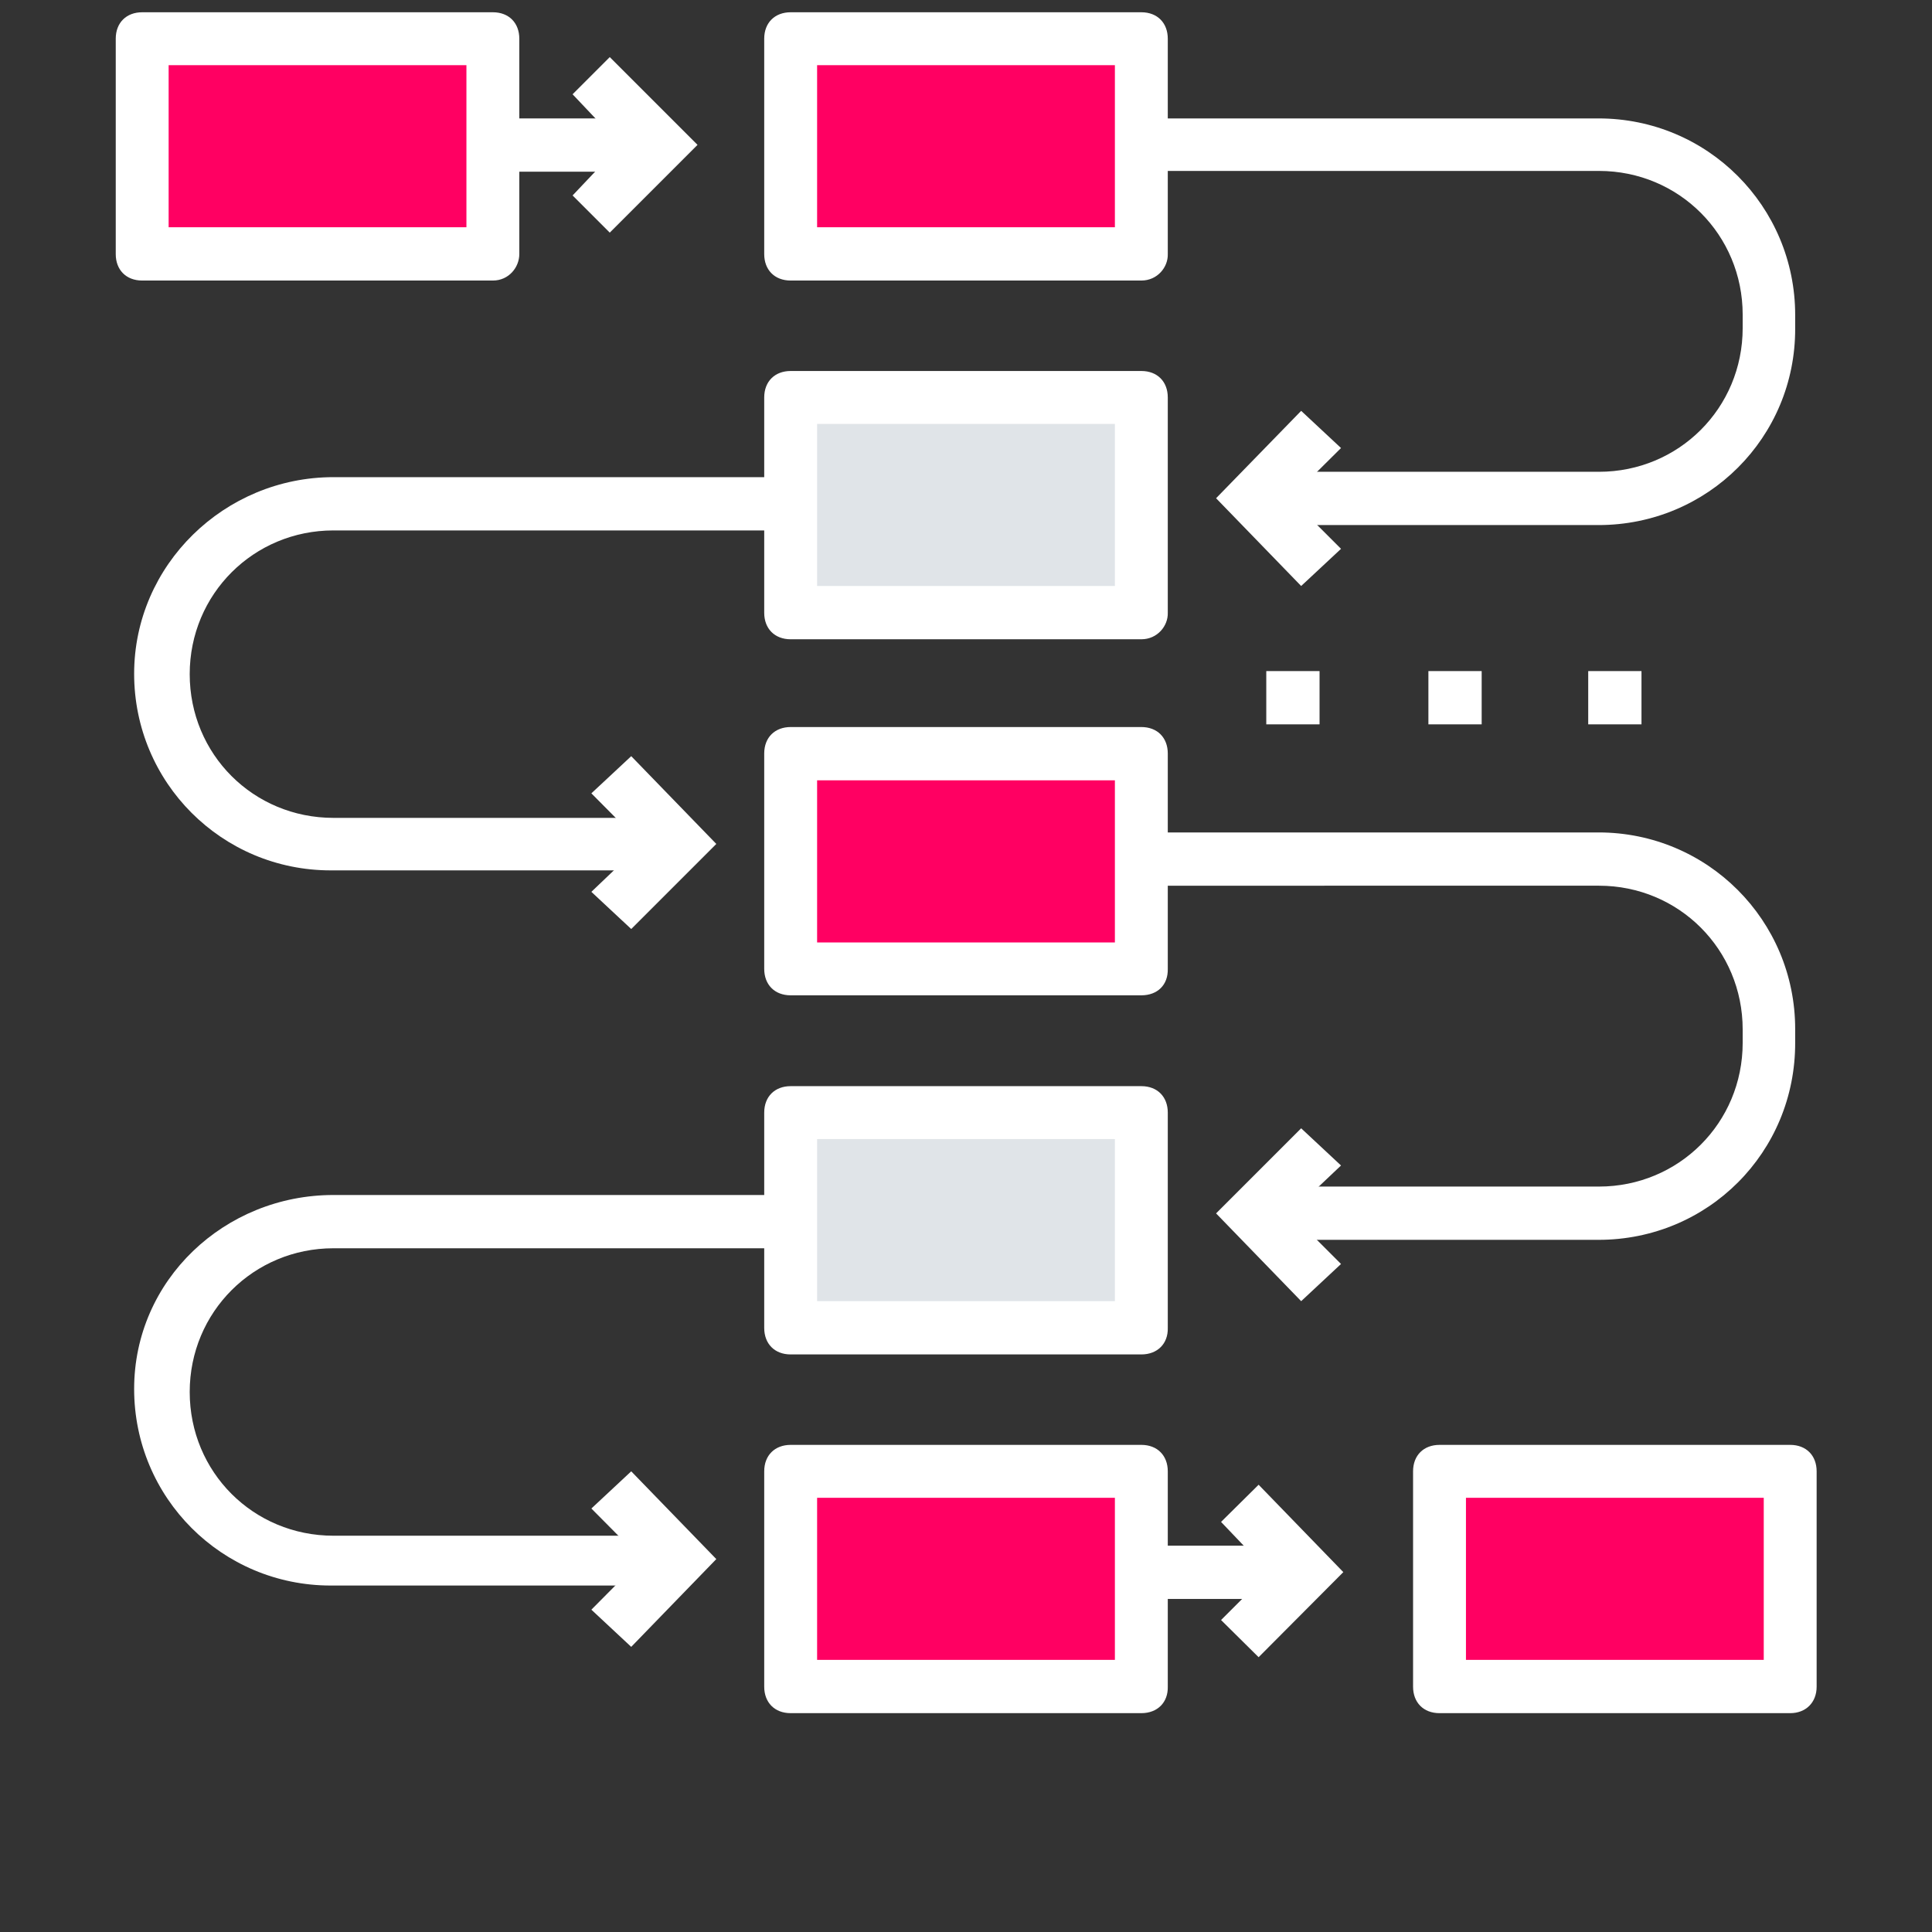
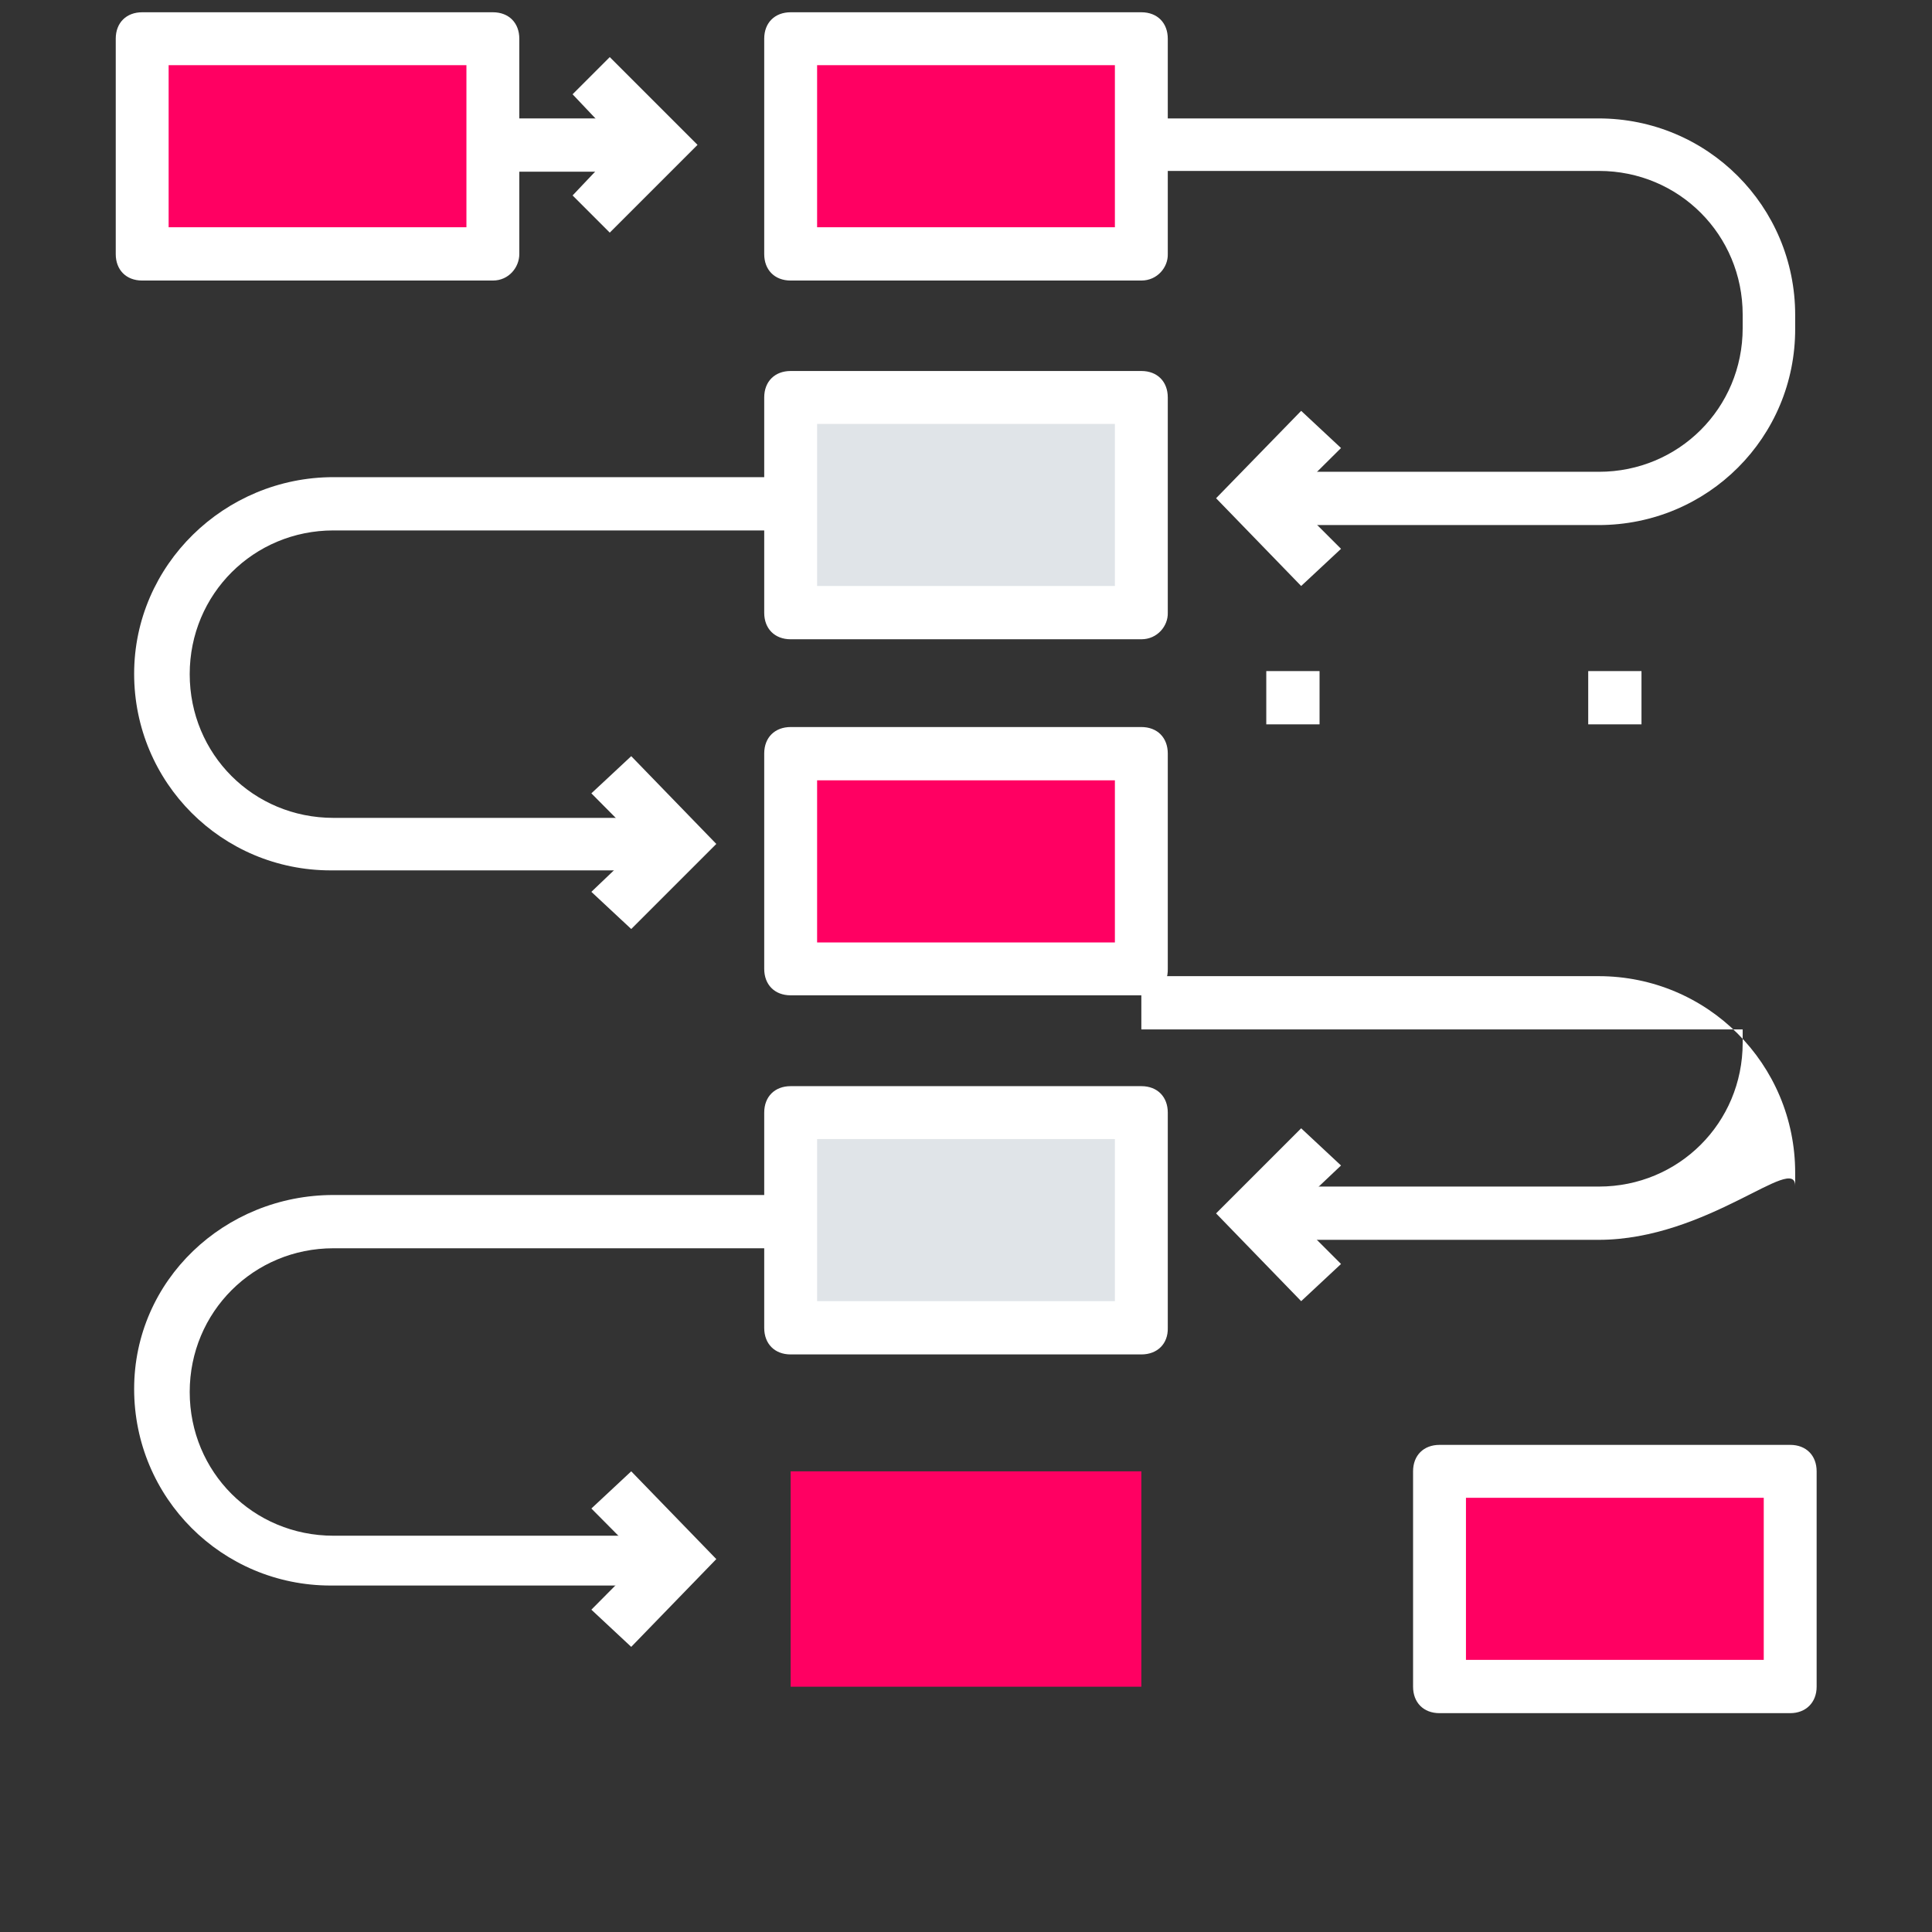
<svg xmlns="http://www.w3.org/2000/svg" version="1.1" id="Capa_1" x="0px" y="0px" viewBox="0 0 504.1 504.1" style="enable-background:new 0 0 504.1 504.1;" xml:space="preserve">
  <rect x="0" y="0" width="504.1" height="504.1" fill="#333333" stroke="none" />
  <style type="text/css">
	.st0{fill:#FFFFFF;}
	.st1{fill:#FF0062;}
	.st2{fill:#E0E4E8;}
</style>
  <g>
    <rect x="330.4" y="175.1" class="st0" width="13.9" height="13.9" />
-     <rect x="372.7" y="175.1" class="st0" width="13.9" height="13.9" />
    <rect x="414.4" y="175.1" class="st0" width="13.9" height="13.9" />
    <polygon class="st0" points="159.1,60.7 149.4,51 161.9,37.8 149.4,24.6 159.1,14.9 182,37.8  " />
    <rect x="128.6" y="30.9" class="st0" width="43" height="13.9" />
  </g>
  <rect x="206.3" y="383.9" class="st1" width="91.5" height="56.2" />
-   <path class="st0" d="M297.8,447h-91.5c-4.2,0-6.9-2.8-6.9-6.9v-56.2c0-4.2,2.8-6.9,6.9-6.9h91.5c4.2,0,6.9,2.8,6.9,6.9v56.2  C304.8,444.2,302,447,297.8,447z M213.2,433.1h77.7v-42.3h-77.7V433.1z" />
  <rect x="206.3" y="290.3" class="st2" width="91.5" height="56.2" />
  <path class="st0" d="M297.8,353.4h-91.5c-4.2,0-6.9-2.8-6.9-6.9v-56.2c0-4.2,2.8-6.9,6.9-6.9h91.5c4.2,0,6.9,2.8,6.9,6.9v56.2  C304.8,350.6,302,353.4,297.8,353.4z M213.2,339.5h77.7v-42.3h-77.7V339.5z" />
  <rect x="206.3" y="197.3" class="st1" width="91.5" height="56.2" />
  <path class="st0" d="M297.8,259.7h-91.5c-4.2,0-6.9-2.8-6.9-6.9v-56.2c0-4.2,2.8-6.9,6.9-6.9h91.5c4.2,0,6.9,2.8,6.9,6.9v56.2  C304.8,257,302,259.7,297.8,259.7z M213.2,245.9h77.7v-42.3h-77.7V245.9z" />
  <rect x="206.3" y="103.7" class="st2" width="91.5" height="56.2" />
  <path class="st0" d="M297.8,166.8h-91.5c-4.2,0-6.9-2.8-6.9-6.9v-56.2c0-4.2,2.8-6.9,6.9-6.9h91.5c4.2,0,6.9,2.8,6.9,6.9v56.2  C304.8,163.3,302,166.8,297.8,166.8z M213.2,152.9h77.7v-42.3h-77.7V152.9z" />
  <rect x="206.3" y="10.1" class="st1" width="91.5" height="56.2" />
  <g>
    <path class="st0" d="M297.8,73.2h-91.5c-4.2,0-6.9-2.8-6.9-6.9V10.1c0-4.2,2.8-6.9,6.9-6.9h91.5c4.2,0,6.9,2.8,6.9,6.9v56.2   C304.8,69.7,302,73.2,297.8,73.2z M213.2,59.3h77.7V17h-77.7V59.3z" />
-     <polygon class="st0" points="328.4,432.4 318.6,422.7 331.1,410.2 318.6,397.1 328.4,387.4 350.5,410.2  " />
-     <rect x="297.8" y="403.3" class="st0" width="43" height="13.9" />
    <polygon class="st0" points="164.7,429.7 154.3,420 167.4,406.8 154.3,393.6 164.7,383.9 186.9,406.8  " />
    <path class="st0" d="M176.5,413.7H86.3c-28.4,0-51.3-22.9-51.3-51.3s23.6-50.6,52-50.6h119.3v13.9H87c-20.8,0-37.5,16.6-37.5,37.5   s16.6,37.5,37.5,37.5h90.2v13.2L176.5,413.7L176.5,413.7z" />
    <polygon class="st0" points="164.7,242.4 154.3,232.7 167.4,220.2 154.3,207 164.7,197.3 186.9,220.2  " />
    <path class="st0" d="M176.5,227.1H86.3c-28.4,0-51.3-22.9-51.3-51.3s23.6-51.3,52-51.3h119.3v13.9H87c-20.8,0-37.5,16.6-37.5,37.5   s16.6,37.5,37.5,37.5h90.2v13.9L176.5,227.1L176.5,227.1z" />
    <polygon class="st0" points="339.5,339.5 317.3,316.6 339.5,294.4 349.9,304.1 336.7,316.6 349.9,329.8  " />
-     <path class="st0" d="M417.1,323.5H327v-13.9h90.2c20.8,0,37.5-16.6,37.5-37.5v-3.5c0-20.8-16.6-37.5-37.5-37.5H297.8v-13.9h119.3   c28.4,0,51.3,22.9,51.3,51.3v3.5C468.5,300.7,445.6,323.5,417.1,323.5z" />
+     <path class="st0" d="M417.1,323.5H327v-13.9h90.2c20.8,0,37.5-16.6,37.5-37.5v-3.5H297.8v-13.9h119.3   c28.4,0,51.3,22.9,51.3,51.3v3.5C468.5,300.7,445.6,323.5,417.1,323.5z" />
    <polygon class="st0" points="339.5,152.9 317.3,130 339.5,107.2 349.9,116.9 336.7,130 349.9,143.2  " />
    <path class="st0" d="M417.1,137H327v-13.9h90.2c20.8,0,37.5-16.6,37.5-37.5v-3.5c0-20.8-16.6-37.5-37.5-37.5H297.8V30.9h119.3   c28.4,0,51.3,22.9,51.3,51.3v3.5C468.5,114.1,445.6,137,417.1,137z" />
  </g>
  <rect x="375.5" y="383.9" class="st1" width="91.5" height="56.2" />
  <path class="st0" d="M467.1,447h-91.5c-4.2,0-6.9-2.8-6.9-6.9v-56.2c0-4.2,2.8-6.9,6.9-6.9h91.5c4.2,0,6.9,2.8,6.9,6.9v56.2  C474,444.2,471.2,447,467.1,447z M382.5,433.1h77.7v-42.3h-77.7V433.1z" />
  <rect x="37.1" y="10.1" class="st1" width="91.5" height="56.2" />
  <path class="st0" d="M128.6,73.2H37.1c-4.2,0-6.9-2.8-6.9-6.9V10.1c0-4.2,2.8-6.9,6.9-6.9h91.5c4.2,0,6.9,2.8,6.9,6.9v56.2  C135.5,69.7,132.8,73.2,128.6,73.2z M44,59.3h77.7V17H44V59.3z" />
</svg>